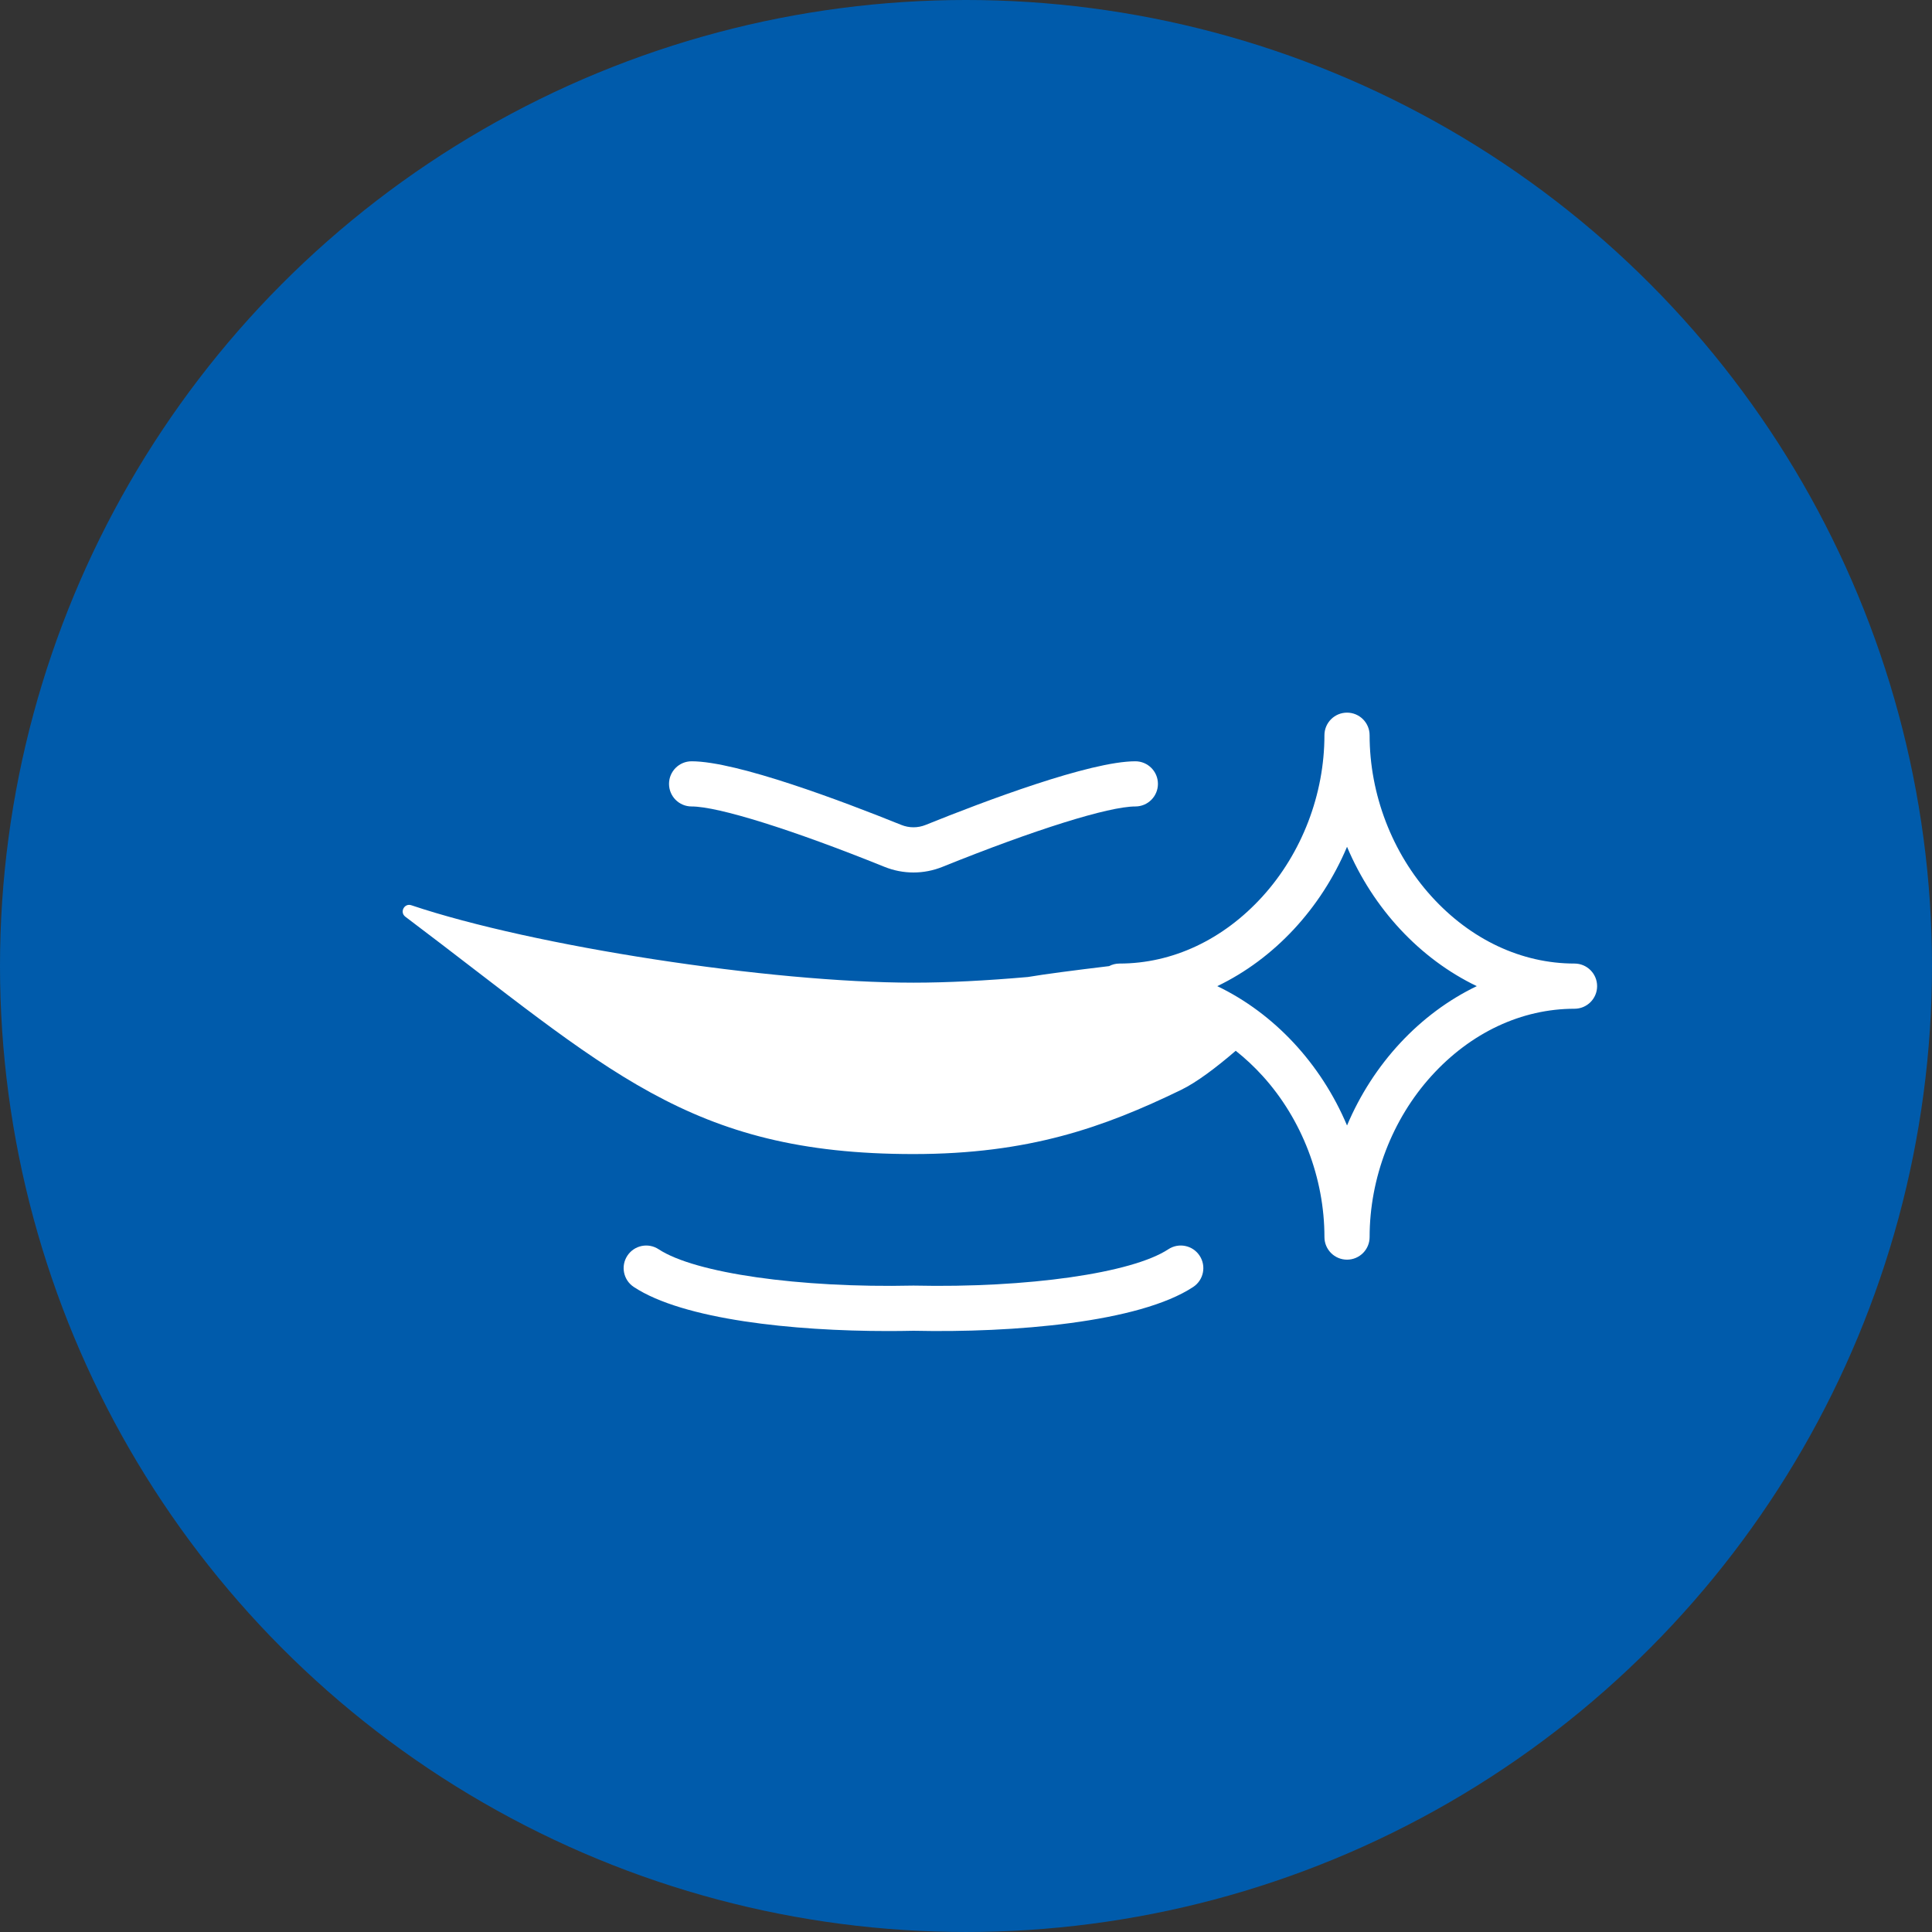
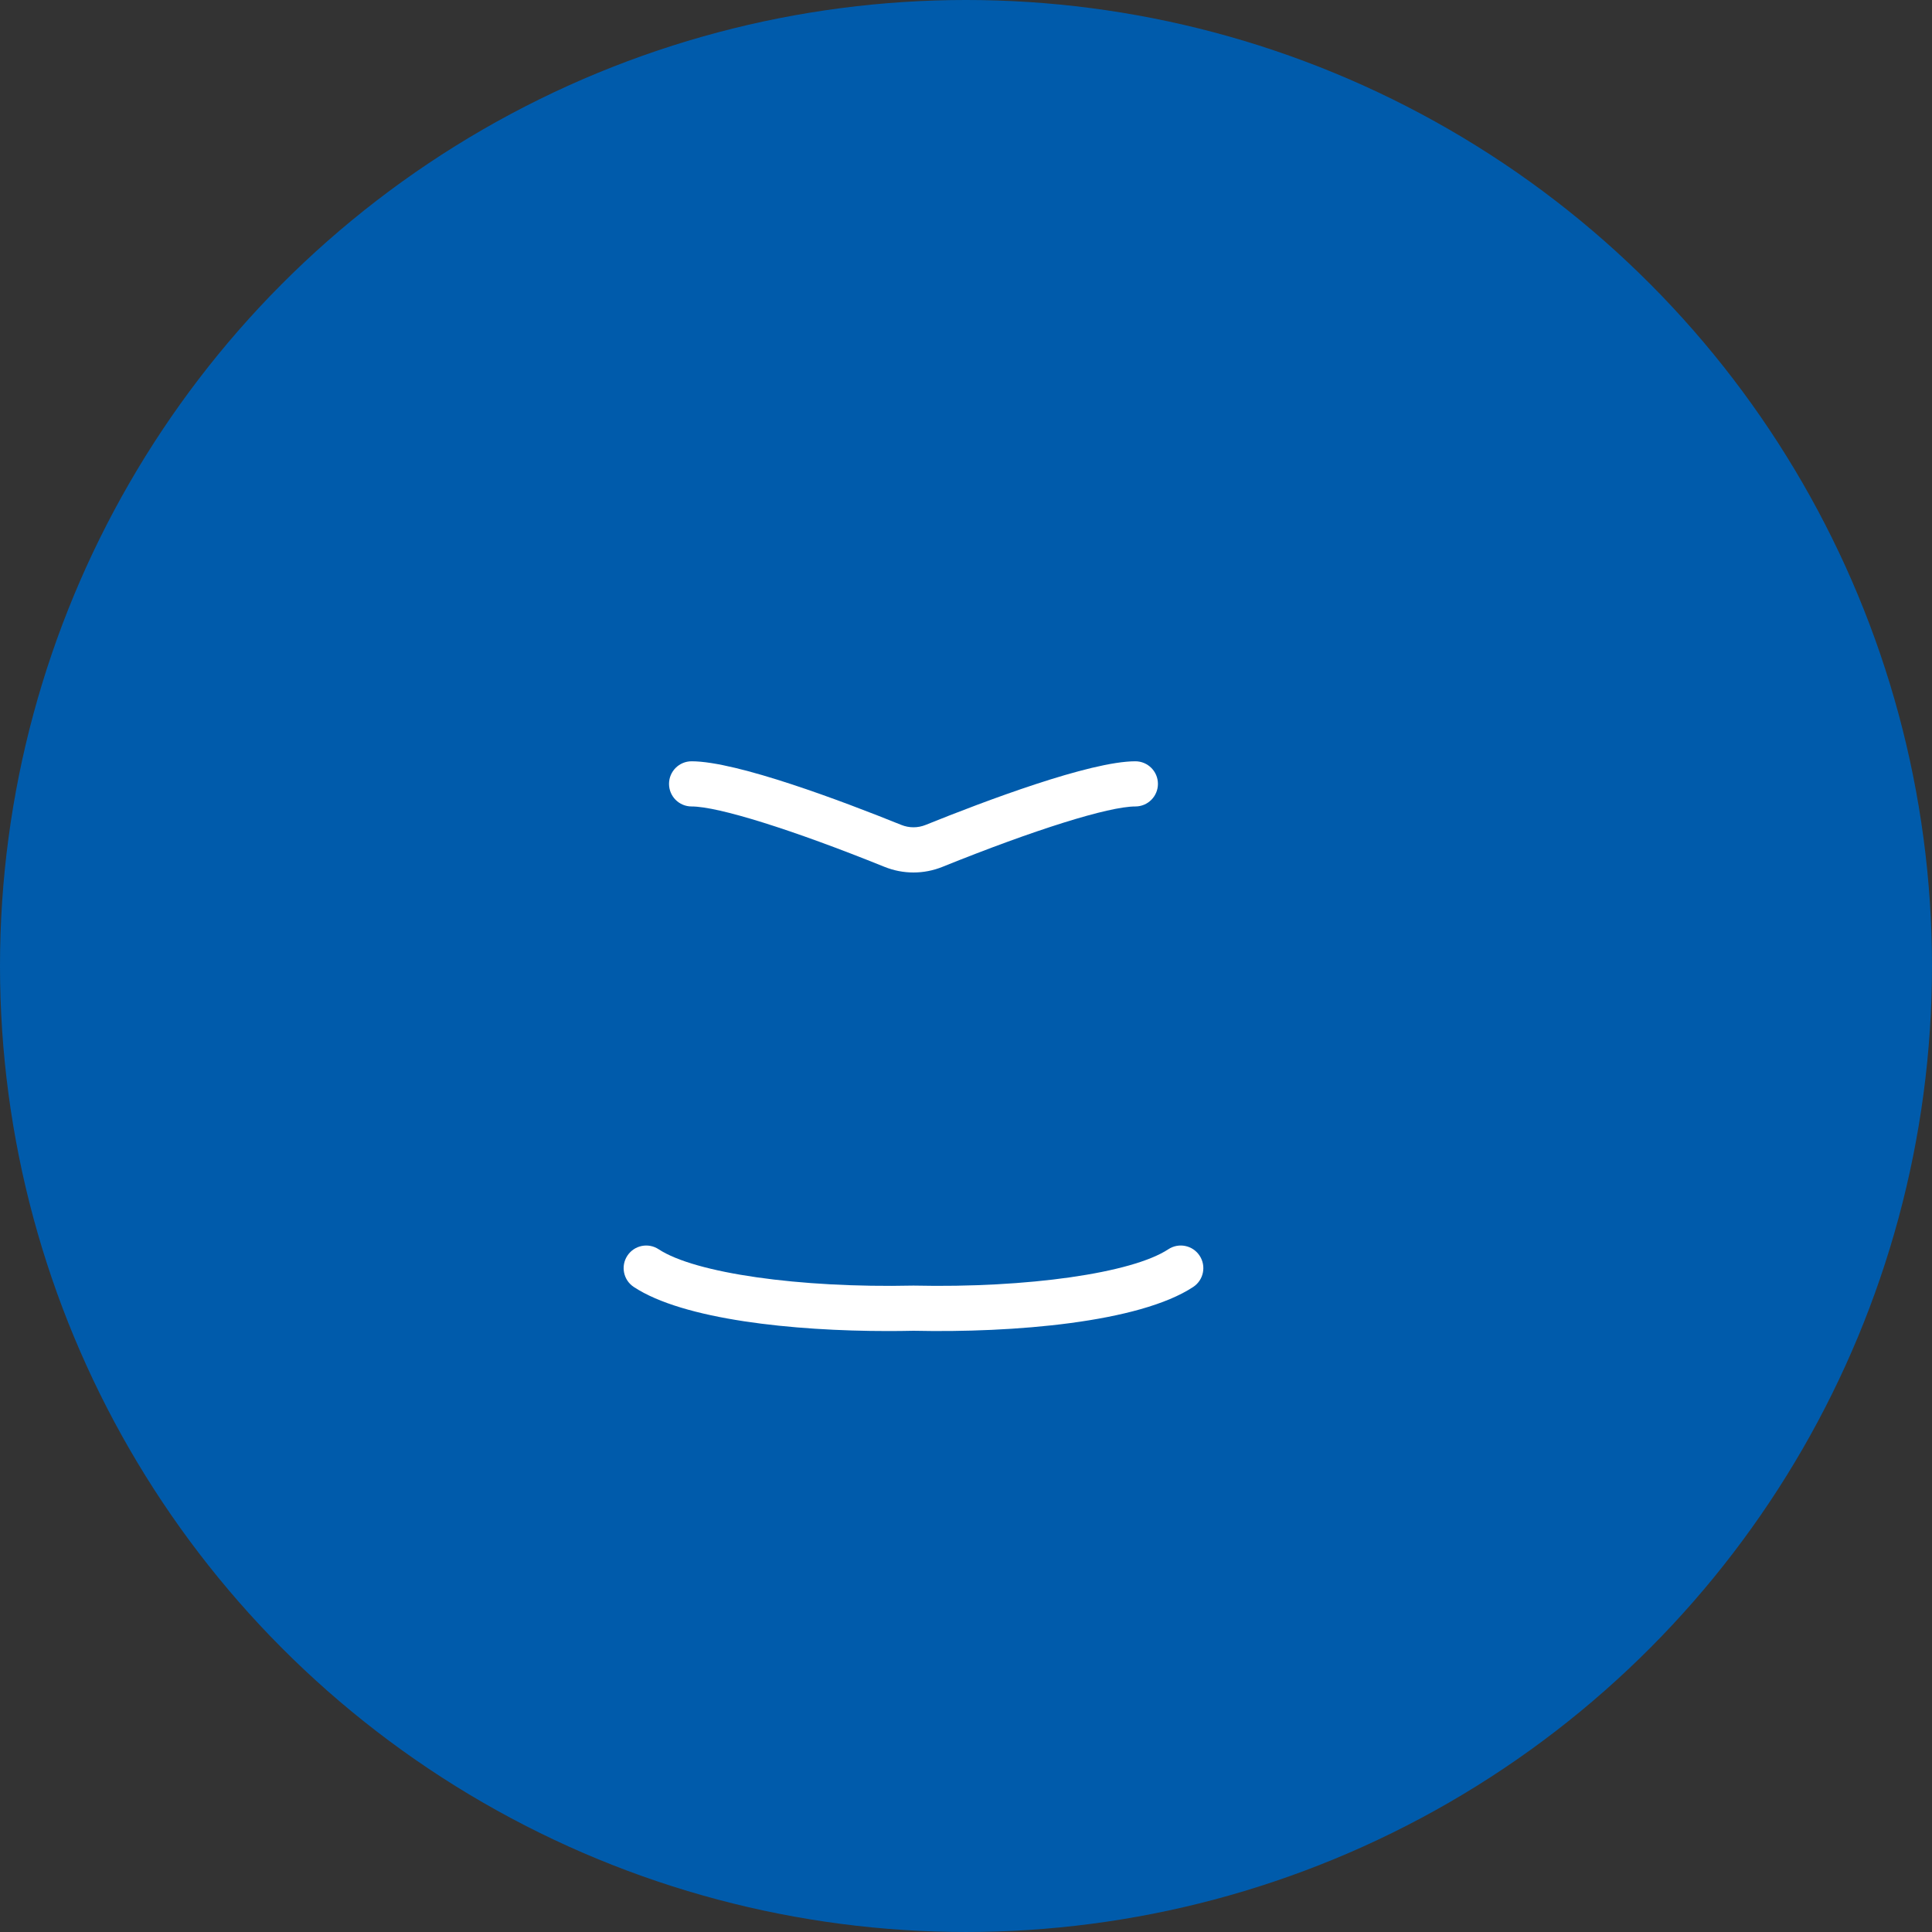
<svg xmlns="http://www.w3.org/2000/svg" version="1.1" id="レイヤー_1" x="0px" y="0px" width="225.251px" height="225.25px" viewBox="0 0 225.251 225.25" enable-background="new 0 0 225.251 225.25" xml:space="preserve">
  <rect x="0" y="0" width="225.251" height="225.25" fill="#333333" stroke="none" />
  <circle fill="#005BAB" cx="112.625" cy="112.625" r="112.625" />
  <g>
    <path fill="#FFFFFF" d="M103.54,155.186c-11.068,0-23.875-1.332-29.647-5.139c-1.214-0.801-1.549-2.435-0.748-3.648   c0.8-1.215,2.434-1.549,3.648-0.748c4.228,2.787,16.422,4.529,29.652,4.236c0.039-0.001,0.078-0.001,0.117,0   c13.229,0.291,25.424-1.449,29.651-4.236c1.215-0.802,2.848-0.467,3.648,0.748c0.801,1.214,0.467,2.848-0.748,3.648   c-6.295,4.151-20.959,5.362-32.61,5.106C105.534,155.174,104.543,155.186,103.54,155.186z" />
    <path fill="#FFFFFF" d="M106.502,101.723c-1.148,0-2.297-0.221-3.39-0.662c-10.755-4.341-19.368-7.036-22.478-7.036   c-1.455,0-2.633-1.179-2.633-2.634c0-1.453,1.179-2.633,2.633-2.633c5.275,0,17.583,4.647,24.449,7.418   c0.915,0.369,1.923,0.369,2.838,0c6.867-2.771,19.173-7.418,24.449-7.418c1.454,0,2.633,1.18,2.633,2.633   c0,1.455-1.179,2.634-2.633,2.634c-3.109,0-11.723,2.695-22.478,7.036C108.799,101.502,107.651,101.723,106.502,101.723z" />
-     <path fill="#FFFFFF" d="M183.573,112.34c-6.177,0-12.102-2.783-16.684-7.836c-4.58-5.053-7.207-11.898-7.207-18.785   c0-1.453-1.179-2.633-2.633-2.633c-1.455,0-2.634,1.18-2.634,2.633c0,6.887-2.626,13.732-7.207,18.785s-10.507,7.836-16.683,7.836   c-0.439,0-0.852,0.108-1.215,0.299c-4.059,0.487-7.525,0.939-9.476,1.27c-4.839,0.424-9.39,0.66-13.333,0.66   c-16.698,0-44.296-4.238-58.545-9.027c-0.821-0.275-1.388,0.816-0.696,1.338c23.6,17.783,32.945,27.671,59.242,27.671   c13.432,0,22.168-3.102,31.187-7.474c1.805-0.875,4.058-2.568,6.384-4.567c1.099,0.872,2.15,1.848,3.136,2.935   c4.581,5.052,7.207,11.898,7.207,18.784c0,1.454,1.179,2.634,2.634,2.634c1.454,0,2.633-1.18,2.633-2.634   c0-6.886,2.627-13.732,7.207-18.784c4.582-5.053,10.508-7.836,16.684-7.836c1.454,0,2.633-1.18,2.633-2.634   S185.027,112.34,183.573,112.34z M157.05,131.218c-3.039-7.2-8.484-13.054-15.129-16.244c6.645-3.19,12.09-9.044,15.129-16.245   c3.039,7.201,8.483,13.055,15.128,16.245C165.533,118.164,160.089,124.018,157.05,131.218z" />
  </g>
</svg>